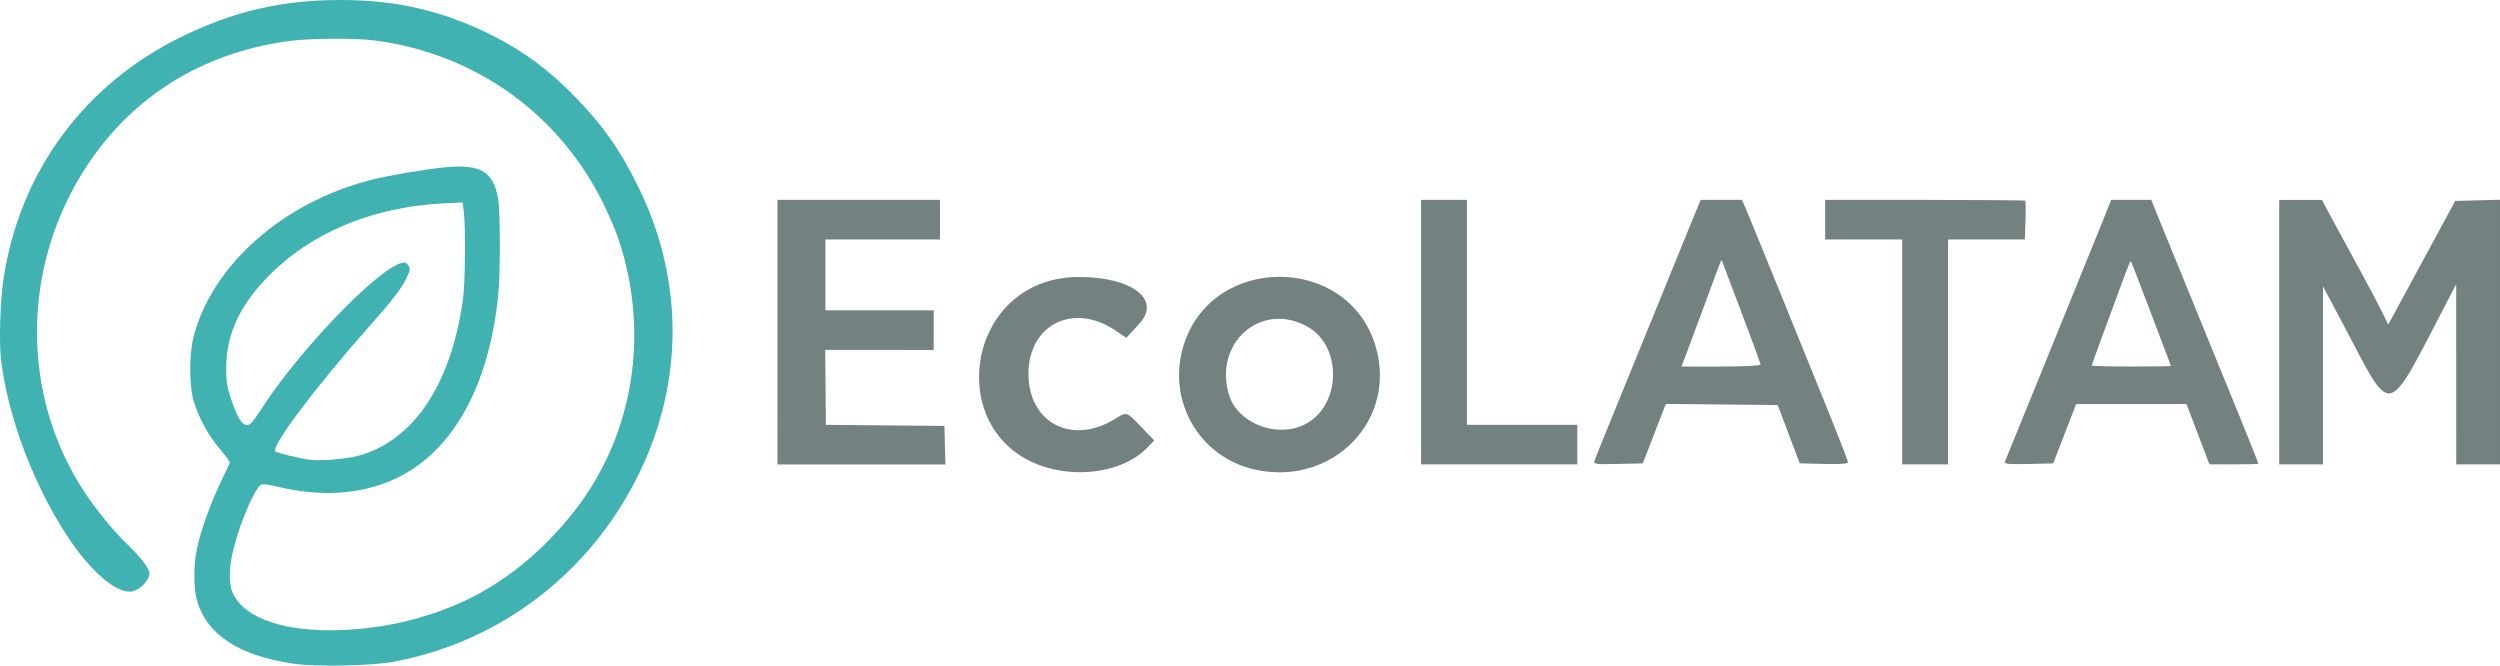
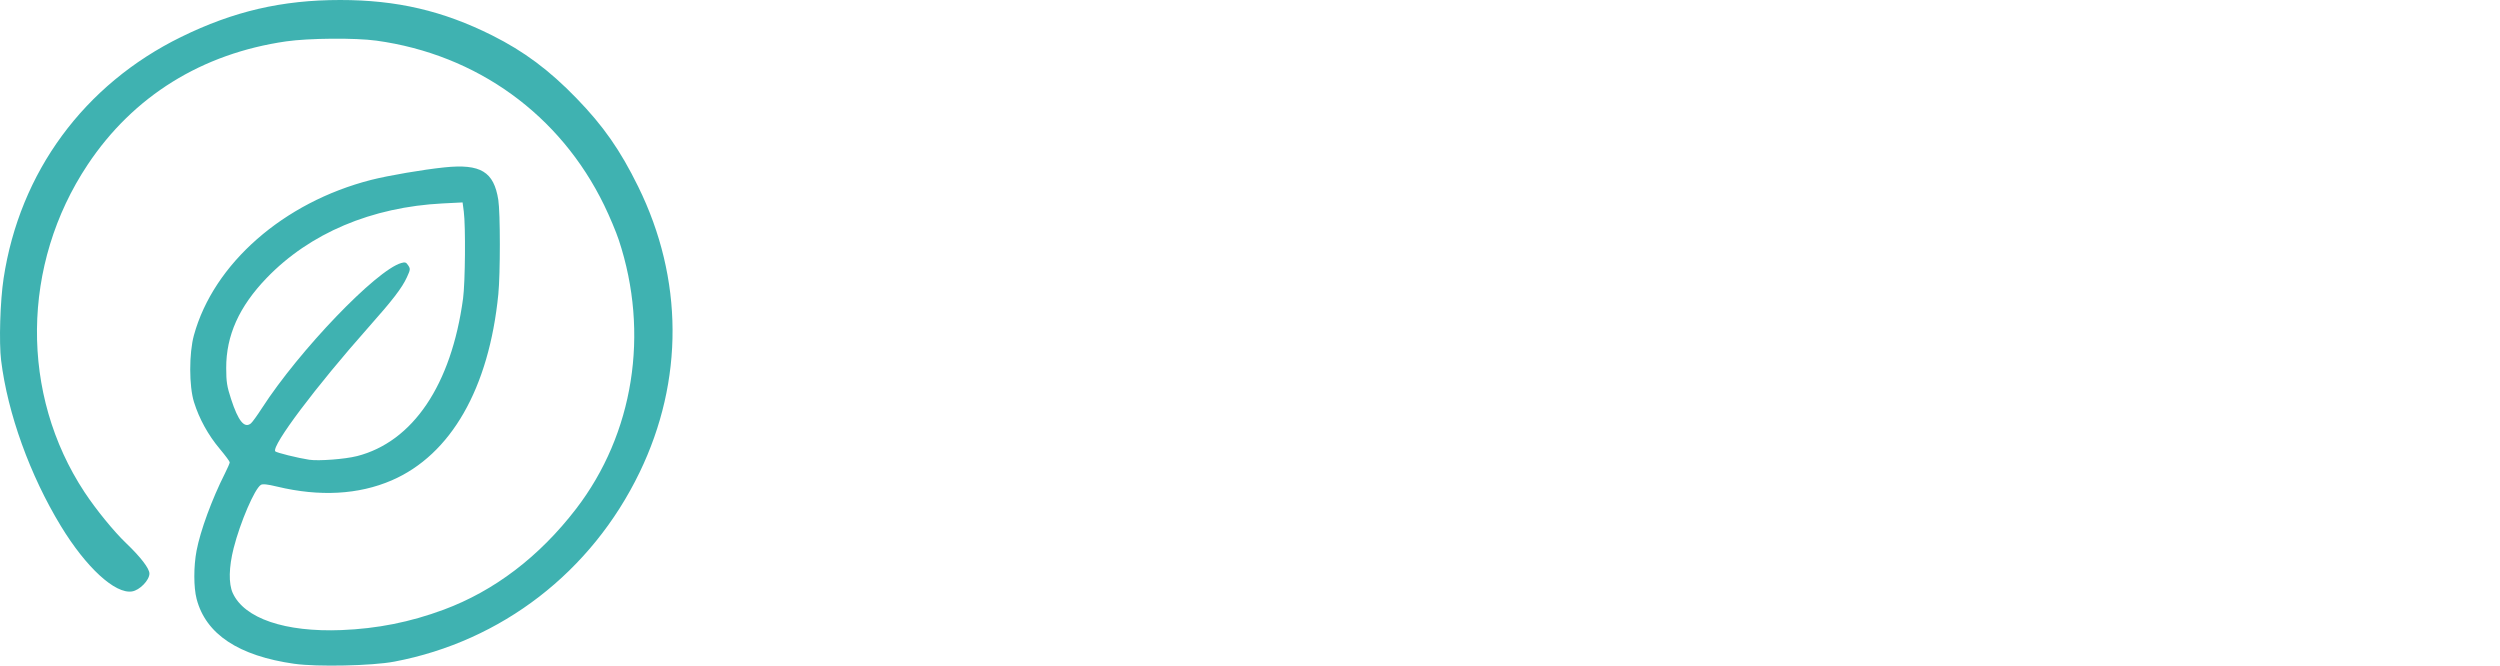
<svg xmlns="http://www.w3.org/2000/svg" width="145.993mm" height="38.872mm" viewBox="0 0 145.993 38.872" version="1.1" id="svg1" xml:space="preserve">
  <defs id="defs1" />
-   <path style="fill:#738180;fill-opacity:0.996;stroke-width:0.46" d="m 61.587,27.418 c -6.661,-1.444 -5.447,-11.22 1.396,-11.241 3.124,-0.01 4.847,1.311 3.553,2.722 l -0.76,0.829 -0.635,-0.428 c -2.457,-1.658 -5.082,-0.352 -5.082,2.53 0,2.835 2.494,4.172 4.985,2.672 0.808,-0.487 0.676,-0.532 1.776,0.612 l 0.585,0.608 -0.436,0.447 c -1.153,1.184 -3.34,1.692 -5.383,1.249 z m 11.714,0.008 c -3.267,-0.711 -5.181,-4.029 -4.184,-7.255 1.648,-5.333 9.548,-5.346 11.193,-0.018 1.339,4.336 -2.448,8.266 -7.01,7.274 z m 2.814,-2.602 c 2.208,-1.013 2.336,-4.608 0.205,-5.768 -2.69,-1.464 -5.461,0.969 -4.553,3.996 0.489,1.63 2.696,2.529 4.348,1.772 z m -30.712,-5.427 v -7.724 h 4.744 4.744 v 1.156 1.156 h -3.345 -3.345 v 2.068 2.068 h 3.162 3.162 v 1.156 1.156 H 51.357 48.189 l 0.02,2.188 0.02,2.188 3.461,0.032 3.461,0.032 0.028,1.125 0.028,1.125 h -4.902 -4.902 z m 37.584,0 v -7.724 h 1.338 1.338 v 6.568 6.568 h 3.223 3.223 v 1.156 1.156 h -4.561 -4.561 z m 10.127,7.515 c 0.034,-0.119 0.813,-2.05 1.732,-4.292 0.919,-2.241 2.024,-4.95 2.456,-6.021 0.432,-1.07 1.061,-2.617 1.398,-3.436 l 0.613,-1.49 h 1.207 1.207 l 0.249,0.578 c 0.281,0.653 3.385,8.28 4.927,12.106 0.56,1.39 1.019,2.583 1.019,2.649 0,0.076 -0.53,0.109 -1.41,0.087 l -1.41,-0.034 -0.645,-1.703 -0.645,-1.703 -3.267,-0.032 -3.267,-0.032 -0.671,1.735 -0.671,1.735 -1.443,0.034 c -1.335,0.032 -1.438,0.018 -1.381,-0.182 z m 9.699,-5.617 c 0,-0.06 -0.485,-1.387 -1.079,-2.95 -0.593,-1.562 -1.107,-2.922 -1.141,-3.023 -0.075,-0.219 0.039,-0.484 -0.99,2.311 -0.431,1.171 -0.925,2.498 -1.097,2.95 l -0.313,0.821 h 2.31 c 1.285,0 2.31,-0.049 2.31,-0.109 z m 8.271,-0.742 v -6.568 h -2.25 -2.25 v -1.156 -1.156 h 5.818 c 3.2,0 5.841,0.023 5.869,0.05 0.028,0.028 0.033,0.548 0.012,1.156 l -0.039,1.105 h -2.242 -2.242 v 6.568 6.568 h -1.338 -1.338 z m 5.992,6.42 c 0.034,-0.086 1.154,-2.838 2.49,-6.116 1.336,-3.278 2.72,-6.685 3.075,-7.572 l 0.647,-1.612 h 1.171 1.171 l 0.651,1.612 c 0.358,0.886 1.358,3.336 2.222,5.443 1.982,4.832 3.38,8.283 3.38,8.345 0,0.026 -0.643,0.047 -1.429,0.046 l -1.429,-0.002 -0.669,-1.76 -0.669,-1.76 -3.223,-4.6e-4 -3.223,-4.6e-4 -0.67,1.732 -0.67,1.732 -1.442,0.034 c -1.135,0.027 -1.429,9.2e-4 -1.381,-0.122 z m 9.698,-5.604 c 0,-0.019 -0.252,-0.69 -0.559,-1.49 -0.307,-0.8 -0.824,-2.158 -1.149,-3.019 -0.324,-0.86 -0.609,-1.583 -0.632,-1.606 -0.023,-0.023 -0.196,0.38 -0.383,0.895 -0.187,0.516 -0.692,1.882 -1.12,3.037 -0.429,1.155 -0.779,2.126 -0.779,2.159 0,0.033 1.04,0.059 2.311,0.059 1.271,0 2.311,-0.016 2.311,-0.035 z m 6.325,-1.971 v -7.724 l 1.247,1.2e-4 1.247,1.2e-4 0.536,1.003 c 0.295,0.552 0.987,1.824 1.538,2.828 0.551,1.003 1.182,2.19 1.401,2.637 l 0.399,0.812 1.955,-3.61 1.955,-3.61 1.307,-0.035 1.307,-0.035 v 7.728 7.728 h -1.277 -1.277 l -0.001,-5.261 -0.001,-5.261 -0.476,0.912 c -3.709,7.104 -3.173,6.988 -6.173,1.338 l -1.13,-2.129 -9.2e-4,5.2 -9.2e-4,5.2 h -1.277 -1.277 z" id="path1" />
  <path style="fill:#3fb2b1;fill-opacity:0.996;stroke-width:0.09" d="m 17.192,38.765 c -3.267,-0.466 -5.175,-1.732 -5.711,-3.793 -0.176,-0.675 -0.177,-1.892 -0.003,-2.81 0.221,-1.167 0.899,-3.013 1.655,-4.51 0.156,-0.309 0.283,-0.603 0.283,-0.654 0,-0.051 -0.264,-0.407 -0.587,-0.791 -0.673,-0.801 -1.197,-1.753 -1.501,-2.727 -0.291,-0.932 -0.293,-2.846 -0.004,-3.901 1.147,-4.182 5.236,-7.768 10.35,-9.073 1.005,-0.256 3.039,-0.604 4.284,-0.732 2.11,-0.216 2.88,0.248 3.141,1.894 0.12,0.758 0.121,4.307 0.002,5.513 -0.546,5.499 -2.766,9.375 -6.226,10.871 -1.936,0.837 -4.214,0.961 -6.69,0.365 -0.576,-0.139 -0.845,-0.167 -0.952,-0.101 -0.361,0.222 -1.203,2.179 -1.588,3.691 -0.282,1.108 -0.302,2.077 -0.055,2.622 0.674,1.485 3.057,2.297 6.355,2.166 2.097,-0.084 4.008,-0.465 5.963,-1.19 2.961,-1.098 5.589,-3.099 7.733,-5.889 3.366,-4.379 4.3,-10.258 2.494,-15.704 -0.156,-0.471 -0.54,-1.384 -0.854,-2.029 -2.57,-5.287 -7.436,-8.802 -13.301,-9.609 -1.226,-0.169 -3.953,-0.147 -5.265,0.042 -4.925,0.71 -8.932,3.198 -11.596,7.201 -3.879,5.829 -3.952,13.407 -0.184,19.123 0.669,1.015 1.716,2.299 2.438,2.988 0.844,0.807 1.353,1.472 1.353,1.766 0,0.388 -0.568,0.973 -1.015,1.044 C 6.723,34.696 5.032,33.144 3.56,30.727 1.751,27.758 0.446,24.143 0.065,21.044 -0.064,19.995 0.008,17.594 0.209,16.266 1.149,10.054 4.907,4.939 10.576,2.159 13.633,0.659 16.465,6.6277603e-4 19.862,-6.6197941e-6 23.168,-5.3578646e-4 25.867,0.628 28.743,2.068 c 1.859,0.931 3.329,2.026 4.915,3.662 1.581,1.63 2.56,3.033 3.612,5.171 2.646,5.38 2.675,11.315 0.083,16.68 -2.812,5.82 -8.059,9.869 -14.329,11.057 -1.29,0.245 -4.512,0.314 -5.832,0.126 z m 3.649,-12.127 c 3.276,-0.838 5.517,-4.164 6.2,-9.2 0.127,-0.936 0.155,-4.235 0.043,-5.085 l -0.07,-0.532 -1.154,0.058 c -4.159,0.211 -7.768,1.738 -10.287,4.353 -1.61,1.672 -2.369,3.362 -2.363,5.262 0.002,0.811 0.043,1.071 0.285,1.812 0.419,1.287 0.78,1.729 1.159,1.418 0.081,-0.066 0.369,-0.465 0.641,-0.887 2.179,-3.374 6.675,-8.058 8.136,-8.477 0.228,-0.065 0.288,-0.045 0.409,0.14 0.132,0.201 0.126,0.249 -0.079,0.693 -0.29,0.628 -0.816,1.313 -2.25,2.929 -3.06,3.45 -5.649,6.893 -5.439,7.233 0.047,0.075 1.33,0.393 1.988,0.493 0.546,0.082 2.093,-0.035 2.782,-0.212 z" id="path12" />
</svg>